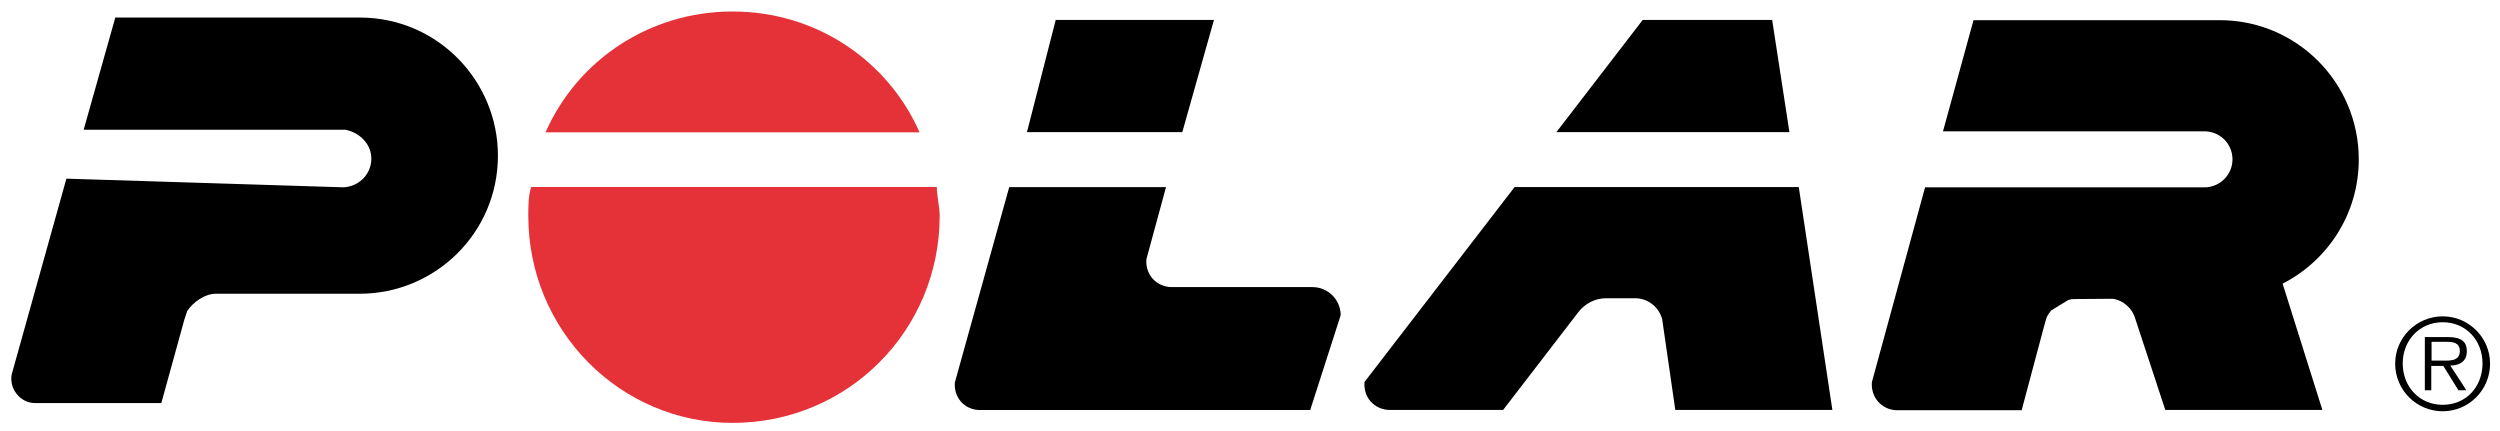
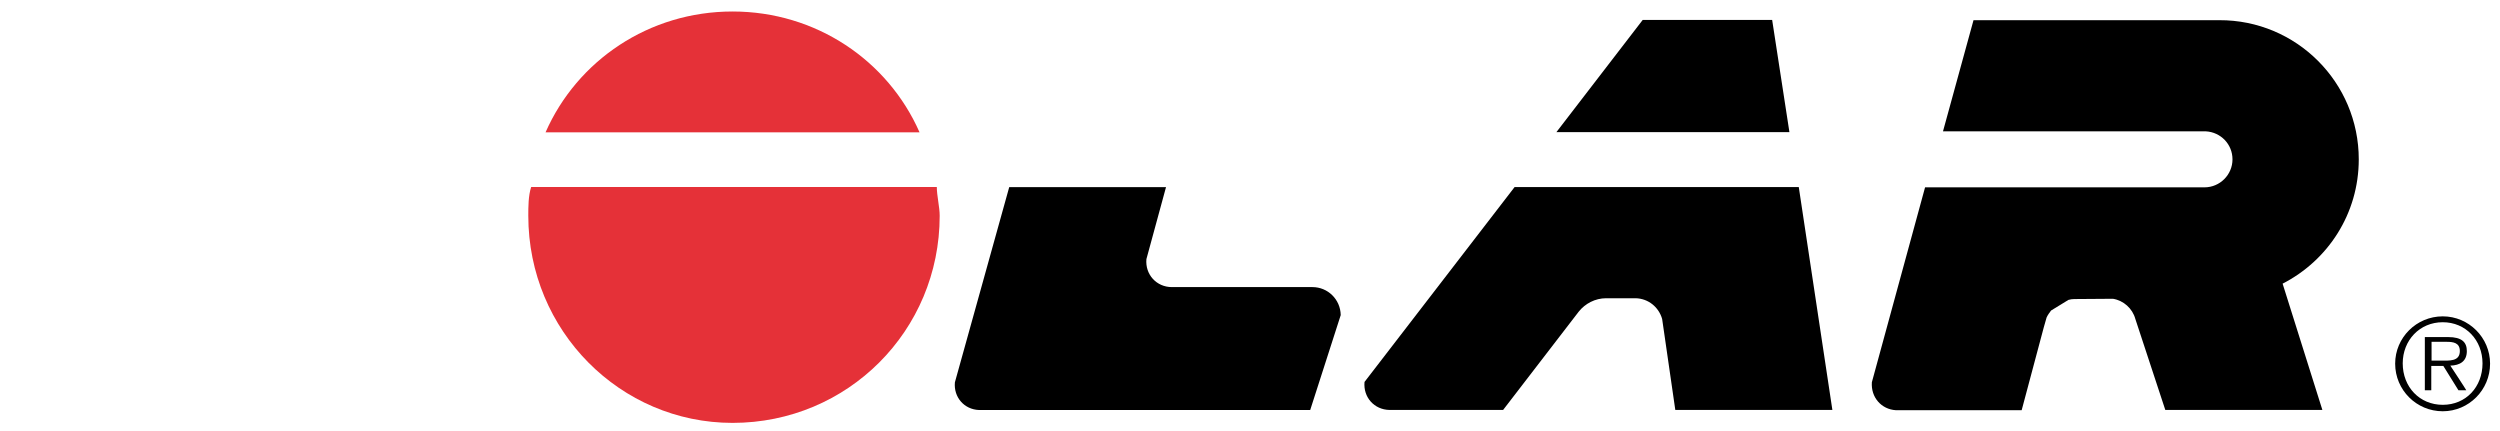
<svg xmlns="http://www.w3.org/2000/svg" version="1.1" id="svg3203" x="0px" y="0px" viewBox="0 0 892.9 154.1" style="enable-background:new 0 0 892.9 154.1;" xml:space="preserve">
  <style type="text/css">
	.st0{fill:#E53138;}
</style>
  <g>
    <g id="g8215" transform="matrix(10.275,0,0,-10.275,256.501,520.939)">
      <path id="path8217" class="st0" d="M-6.6,43.2c0,0.3,0,0.7,0.1,1H7.6c0-0.3,0.1-0.7,0.1-1c0-4-3.2-7.2-7.2-7.2    C-3.4,36-6.6,39.2-6.6,43.2 M-6,46.1c1.1,2.5,3.6,4.2,6.5,4.2s5.4-1.7,6.5-4.2C7.1,46.1-6,46.1-6,46.1z" />
    </g>
    <g id="g8219" transform="matrix(10.275,0,0,-10.275,190.167,510.772)">
-       <path id="path8221" d="M-6.6,43.2c0.5,0,1,0.4,1,1c0,0.5-0.4,0.9-0.9,1h-9.1l1.1,3.9h8.5c2.7,0,4.8-2.2,4.8-4.8    c0-2.7-2.2-4.8-4.8-4.8h-3.5l-1.5,0c-0.4,0-0.8-0.3-1-0.6l-0.1-0.3l-0.8-2.9h-4.4c-0.5,0-0.9,0.5-0.8,1l1.9,6.8L-6.6,43.2z" />
-     </g>
+       </g>
    <g id="g8223" transform="matrix(10.275,0,0,-10.275,444.876,451.005)">
-       <path id="path8225" d="M-6.6,43.2h5.5l-1.1-3.9h-5.4L-6.6,43.2z" />
-     </g>
+       </g>
    <g id="g8229">
      <g id="g8235" transform="translate(59.453,29.939)">
        <path id="path8237" d="M409.3,72.6c5.5,0,10,4.4,10.1,10l-10.9,33.9l-118.3,0c-5.3-0.2-9.1-4.6-8.6-9.9L301,36.9h56l-7,25.7     c-0.5,5.5,3.6,10,9.1,10L409.3,72.6L409.3,72.6z" />
      </g>
    </g>
    <g id="g8239" transform="matrix(10.275,0,0,-10.275,654.521,451.005)">
      <path id="path8241" d="M-6.6,43.2h4.5l0.6-3.9h-8.1L-6.6,43.2z" />
    </g>
    <g id="g8251" transform="translate(76.352,33.417)">
      <path id="path8253" d="M566.1,33.4l12,79.6h-56.1l-4.7-32.5c-1.2-4.2-4.9-7.3-9.5-7.4h-10.5c-3.9,0-7.5,1.9-9.8,4.8l-27,35.1    l-40.6,0c-5.4-0.1-9.4-4.5-8.9-10l53.6-69.6H566.1z" />
    </g>
    <g id="g8255" transform="translate(90.457,33.411)">
      <path id="path8257" d="M696.9,33.5c5.5,0,10-4.5,10-10c0-5.4-4.2-9.7-9.5-10h-93.9l10.9-39.7h87.8C729.7-26.3,752-4,752,23.5    c0,19.4-11,36.1-27.2,44.4L739,113h-56.1l-10.7-32.5c-1-3.7-4.2-6.6-8-7.2l-13.8,0.1c-0.7,0-1.4,0.1-2.1,0.3l-6.2,3.8    c-0.6,0.8-1.2,1.6-1.6,2.5l-1,3.5l-7.9,29.6h-44.9c-5.2-0.3-9-4.6-8.6-10l19-69.6L696.9,33.5z" />
    </g>
    <g id="g8259" transform="translate(98.355,27.386)">
      <path id="path8261" d="M770.1,101.4v-6.7h5.4c2.3,0,4.7,0.3,4.7,3.3c0,3.8-3.9,3.4-6.6,3.4H770.1z M776.8,103.2    c3.4-0.1,5.9-1.5,5.9-5.2c0-3.1-1.7-5-6.7-5h-8.3V112h2.3v-8.7h4.3l5.4,8.7h2.8C782.6,112,776.8,103.2,776.8,103.2z M774.1,117.2    c-8.3,0-14.3-6.4-14.3-14.8c0-8.2,6-14.7,14.3-14.7c8.2,0,14.2,6.4,14.2,14.7C788.3,110.8,782.4,117.2,774.1,117.2 M774.1,119.5    c9.3,0,16.9-7.6,16.9-17c0-9.3-7.6-16.9-16.9-16.9c-9.4,0-17,7.6-17,16.9C757.1,111.9,764.7,119.5,774.1,119.5" />
    </g>
  </g>
</svg>